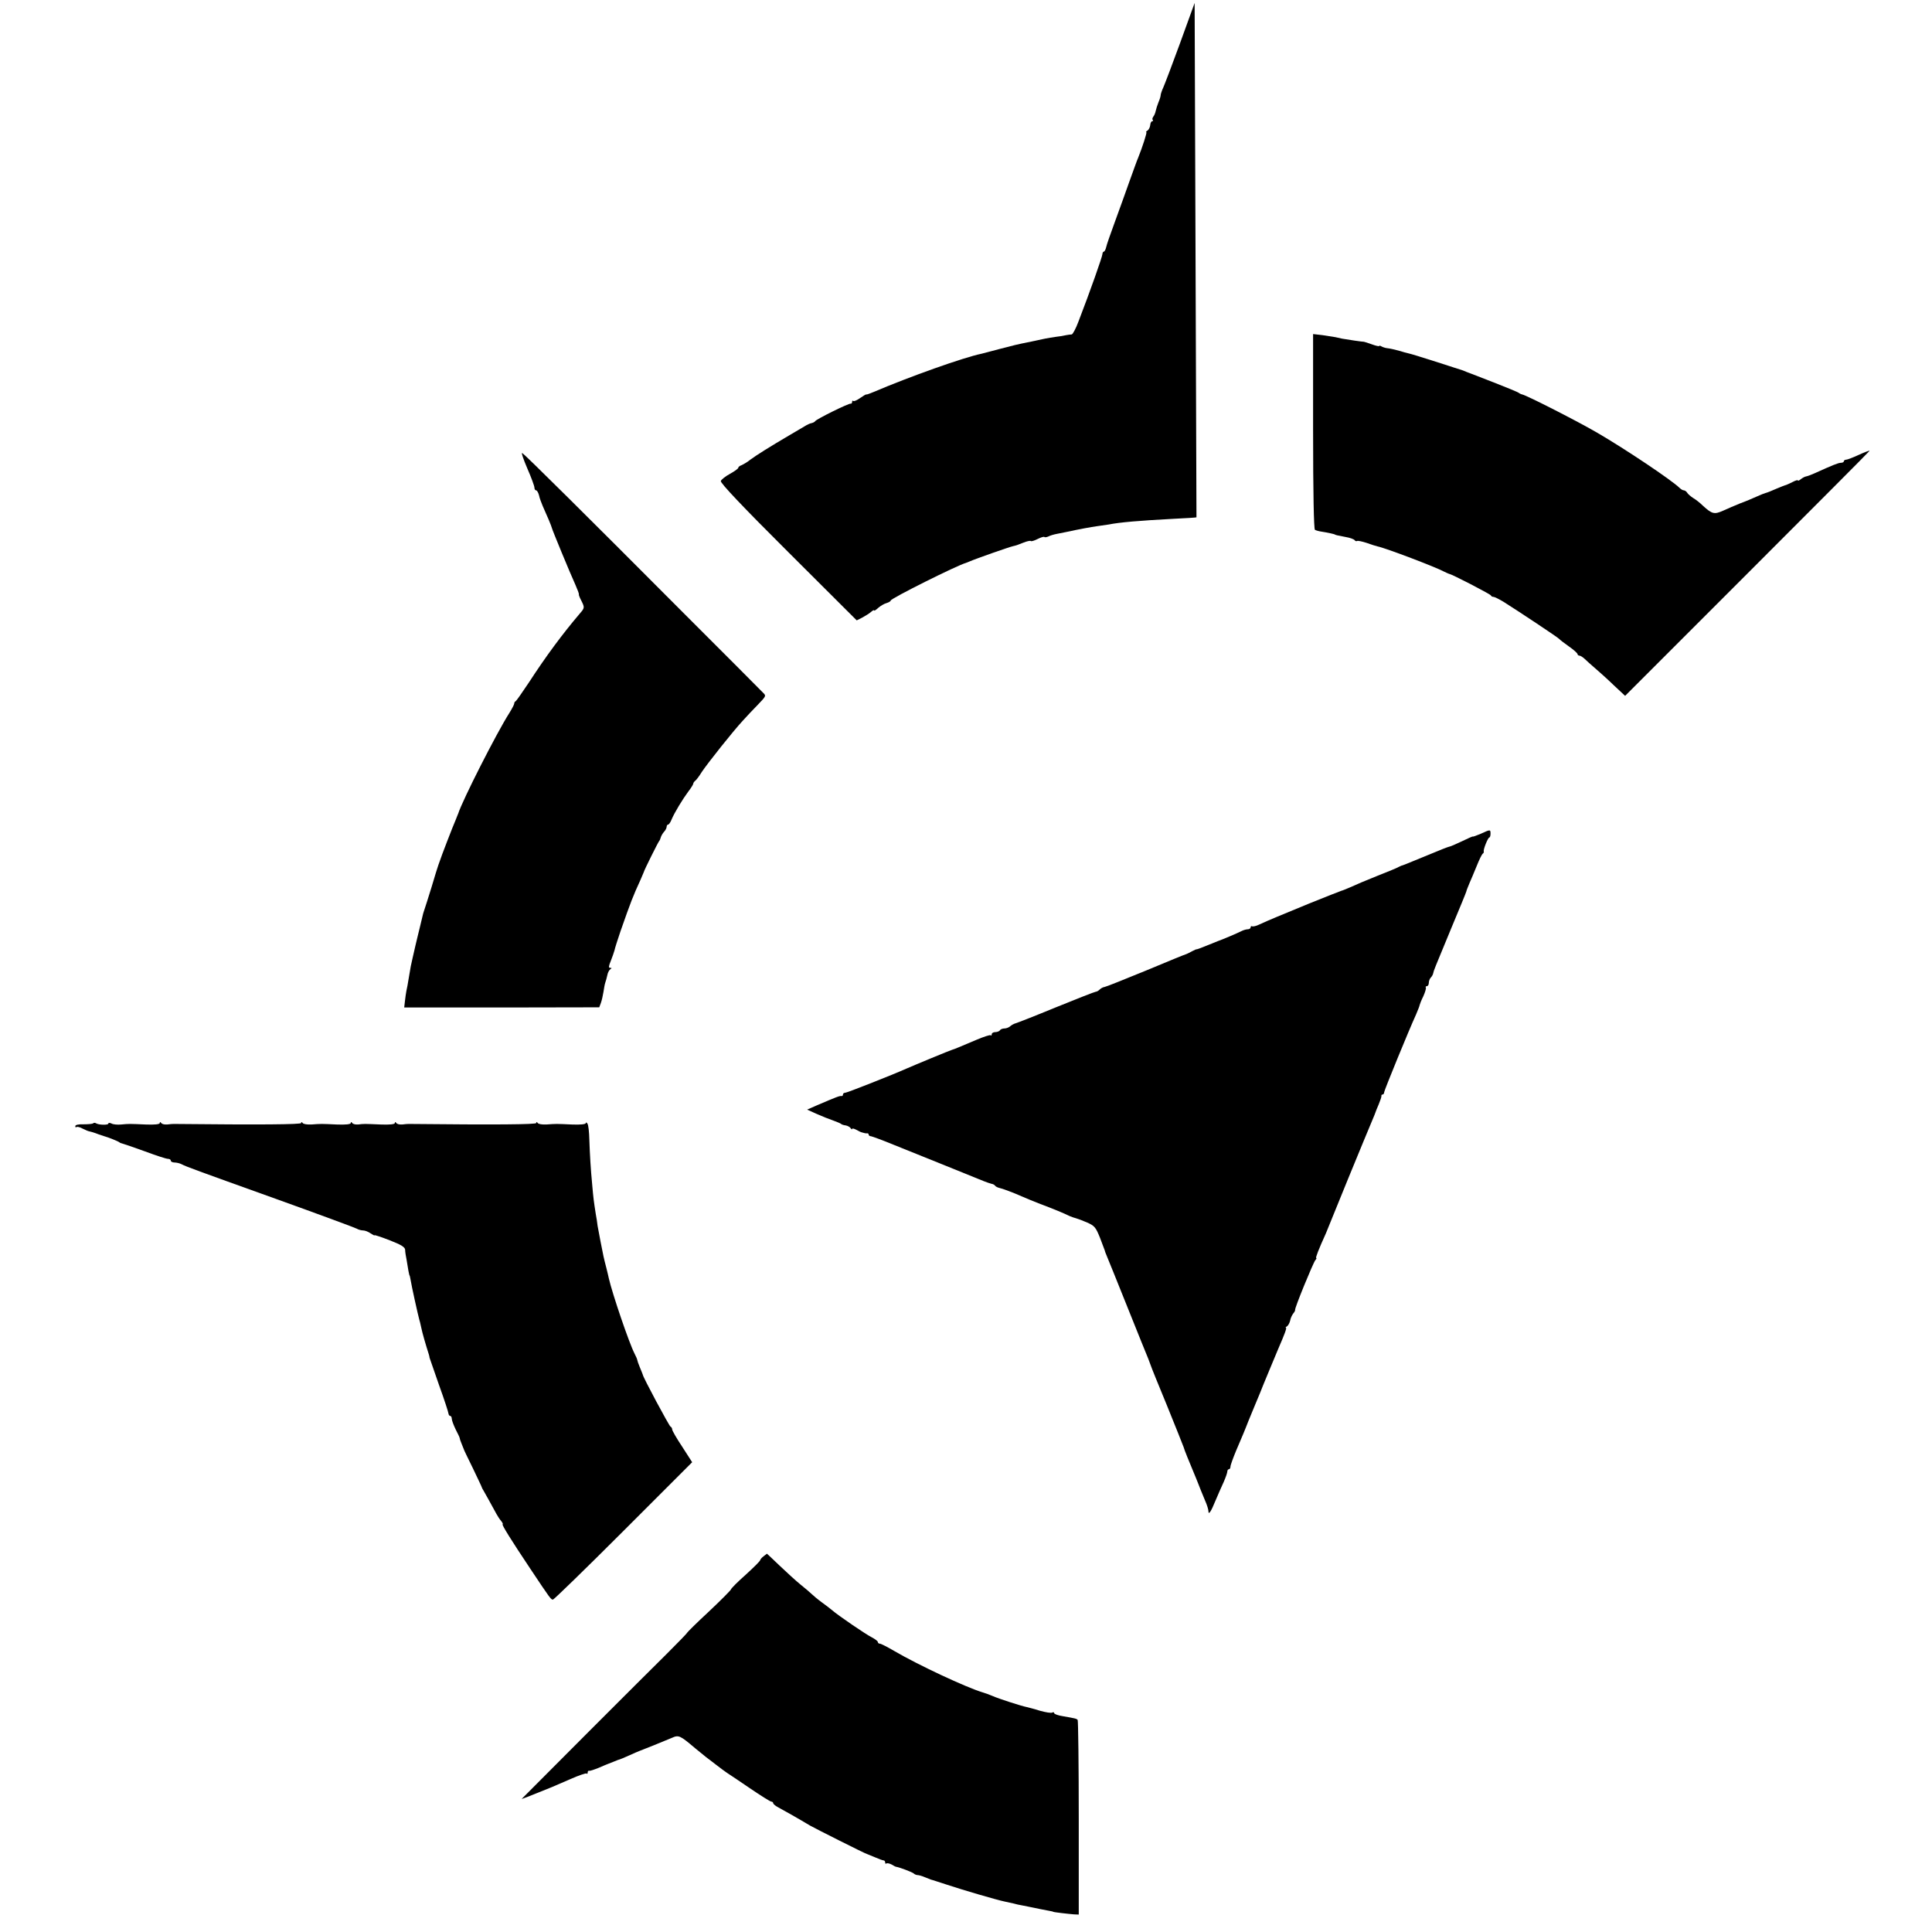
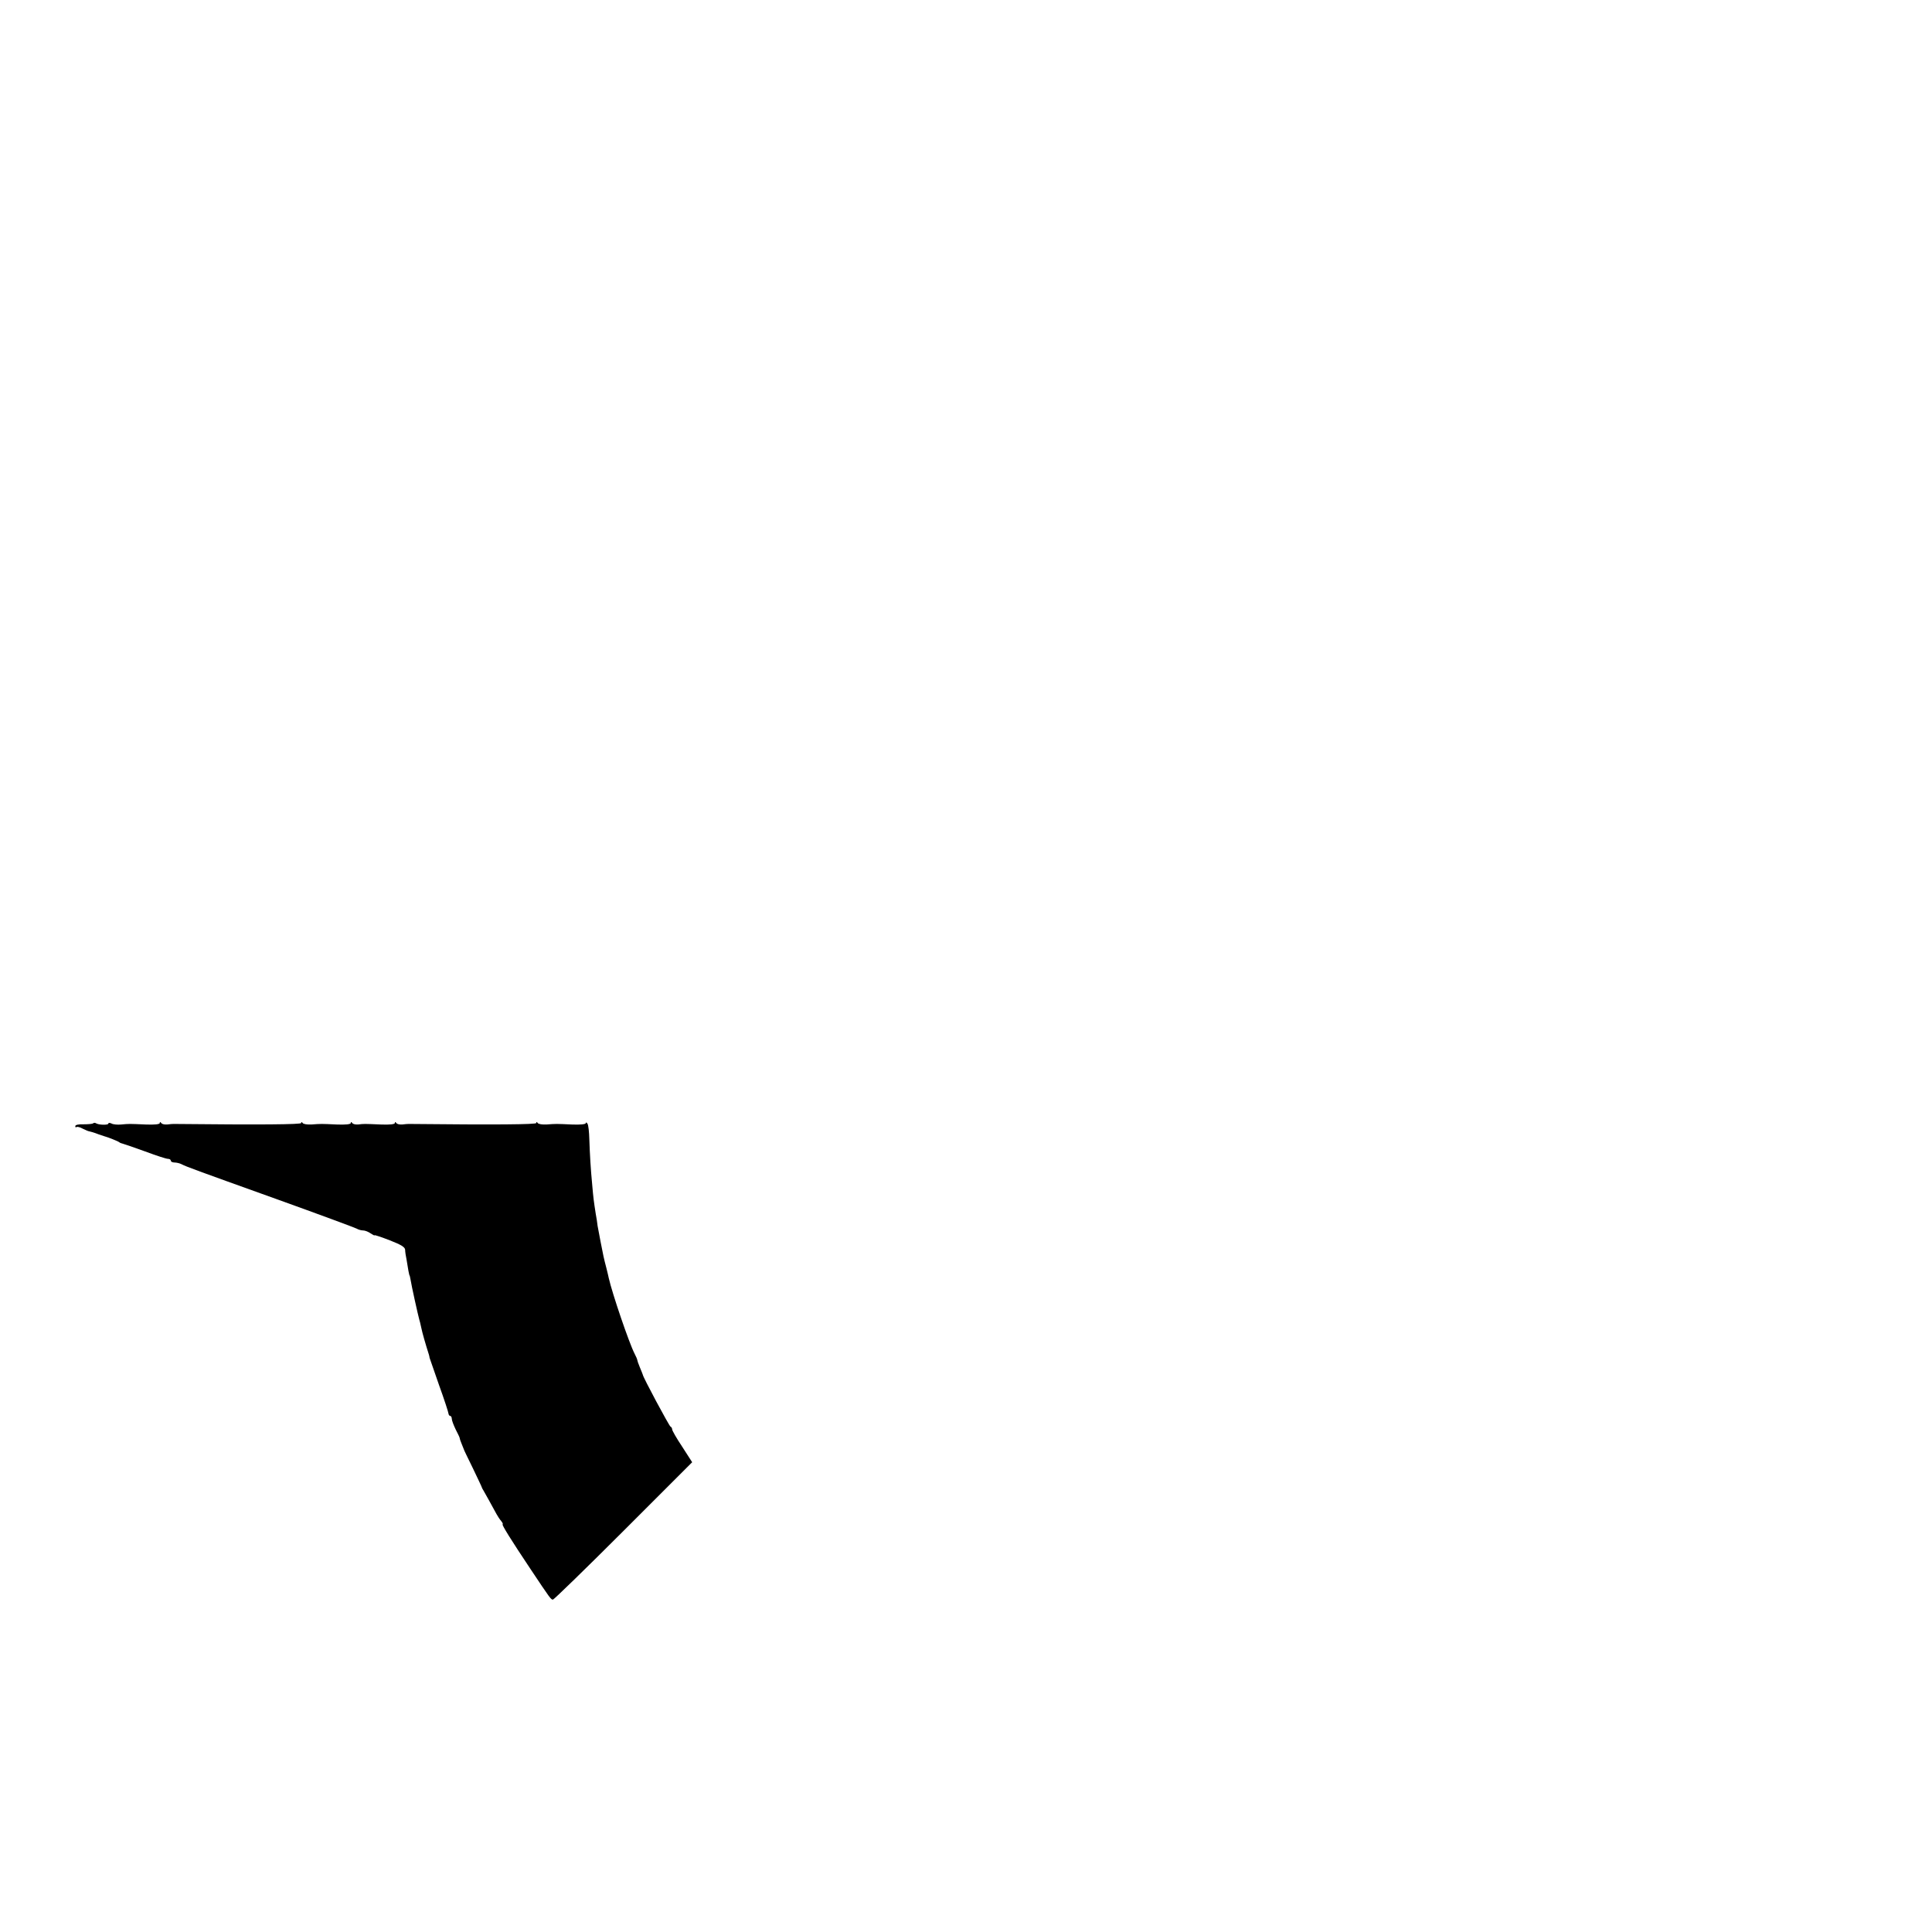
<svg xmlns="http://www.w3.org/2000/svg" version="1.0" width="1052pt" height="1052pt" viewBox="0 0 1052 1052" preserveAspectRatio="xMidYMid meet">
  <g transform="translate(0,1052) scale(0.1,-0.1)" fill="#000000" stroke="none">
-     <path d="M6427 10289 c-43 -118 -85 -228 -93 -246 -8 -17 -14 -36 -14 -41 0 -6 -5 -23 -12 -39 -6 -15 -13 -37 -15 -47 -2 -11 -8 -25 -13 -31 -5 -7 -7 -15 -3 -18 3 -4 2 -7 -3 -7 -5 0 -10 -10 -11 -22 -1 -11 -8 -25 -15 -29 -7 -5 -10 -9 -6 -9 5 0 -23 -86 -45 -140 -4 -8 -24 -64 -46 -125 -21 -60 -58 -162 -81 -225 -23 -63 -45 -125 -47 -137 -3 -13 -9 -23 -12 -23 -4 0 -8 -6 -8 -13 0 -13 -67 -203 -131 -369 -14 -38 -31 -68 -36 -69 -6 0 -20 -2 -31 -4 -11 -3 -36 -7 -55 -9 -19 -3 -46 -7 -60 -10 -14 -3 -47 -10 -75 -16 -85 -17 -98 -21 -175 -41 -41 -11 -84 -22 -95 -25 -98 -20 -395 -126 -587 -208 -21 -9 -39 -15 -40 -14 -2 2 -17 -7 -34 -19 -17 -12 -34 -20 -38 -16 -3 3 -6 1 -6 -5 0 -7 -4 -11 -8 -10 -10 3 -184 -83 -193 -95 -3 -5 -12 -9 -20 -11 -8 -1 -25 -9 -39 -18 -14 -8 -52 -31 -85 -50 -102 -60 -174 -105 -208 -130 -17 -14 -40 -27 -49 -31 -10 -3 -18 -10 -18 -14 0 -5 -20 -19 -45 -33 -24 -13 -47 -31 -50 -39 -4 -10 115 -136 367 -387 l373 -372 30 15 c16 9 38 22 48 31 9 8 17 12 17 8 0 -4 10 3 22 14 13 11 33 23 45 26 13 4 23 10 23 14 0 11 362 192 410 205 3 1 12 5 20 8 34 15 217 79 236 83 12 2 37 11 56 19 20 8 38 12 41 9 3 -3 19 2 37 11 18 9 34 14 37 11 3 -3 13 -1 22 3 9 5 30 11 46 14 17 3 41 8 55 11 69 15 129 26 165 31 22 3 50 7 62 9 60 12 165 21 353 31 68 3 125 7 125 8 0 1 -2 632 -5 1401 l-5 1400 -78 -215z" />
-     <path d="M7150 8171 c0 -334 4 -532 10 -536 5 -3 22 -8 37 -10 33 -5 67 -13 71 -15 3 -3 11 -5 59 -14 24 -4 45 -12 49 -17 3 -5 9 -7 13 -5 4 3 27 -2 52 -10 24 -9 51 -17 59 -19 45 -9 321 -114 364 -138 12 -6 24 -11 27 -12 12 0 224 -110 227 -117 2 -5 8 -8 14 -8 6 0 30 -12 55 -27 81 -51 298 -195 303 -202 3 -4 26 -22 53 -41 26 -18 47 -37 47 -42 0 -4 5 -8 10 -8 6 0 18 -8 28 -17 10 -10 36 -33 58 -52 21 -18 67 -59 101 -92 l62 -58 665 665 c366 366 666 667 666 669 0 3 -26 -7 -57 -21 -32 -15 -64 -27 -70 -27 -7 0 -13 -4 -13 -9 0 -4 -7 -8 -16 -8 -14 0 -46 -13 -143 -57 -18 -8 -39 -16 -46 -17 -7 -1 -20 -8 -29 -15 -9 -7 -16 -11 -16 -7 0 4 -13 0 -30 -9 -16 -8 -32 -15 -35 -16 -3 0 -26 -9 -52 -20 -27 -12 -52 -22 -58 -23 -5 -1 -28 -10 -50 -20 -22 -10 -62 -27 -90 -37 -27 -11 -69 -29 -93 -40 -47 -21 -60 -18 -109 27 -15 15 -39 34 -53 42 -14 9 -29 22 -33 29 -4 7 -13 13 -18 13 -6 0 -16 6 -23 13 -44 43 -296 212 -451 302 -103 60 -381 202 -406 207 -8 2 -16 6 -19 9 -3 3 -63 28 -135 56 -71 28 -139 54 -150 58 -11 5 -22 9 -25 10 -3 1 -64 20 -137 44 -72 23 -140 44 -150 46 -10 2 -36 9 -58 16 -22 6 -49 12 -61 13 -11 1 -25 6 -32 10 -7 4 -12 5 -12 2 0 -3 -18 1 -40 9 -22 8 -41 14 -43 14 -3 -1 -99 13 -119 17 -10 2 -26 6 -36 8 -11 2 -42 7 -70 11 l-52 6 0 -530z" />
-     <path d="M2871 7970 c22 -50 39 -97 39 -105 0 -8 4 -15 9 -15 5 0 12 -12 16 -27 3 -16 13 -41 20 -58 24 -53 48 -110 50 -120 3 -13 100 -248 128 -309 12 -27 21 -51 19 -53 -1 -2 4 -16 13 -33 19 -38 19 -40 -8 -71 -96 -113 -184 -232 -277 -375 -36 -54 -68 -100 -72 -102 -5 -2 -8 -8 -8 -13 0 -5 -12 -28 -27 -52 -70 -110 -255 -475 -278 -547 -1 -3 -7 -16 -12 -30 -16 -36 -84 -213 -87 -225 -2 -5 -6 -17 -9 -25 -3 -8 -20 -62 -37 -120 -18 -58 -35 -112 -38 -120 -3 -8 -6 -19 -8 -25 -8 -35 -25 -103 -29 -120 -3 -11 -8 -33 -12 -50 -4 -16 -7 -32 -8 -35 -1 -3 -4 -18 -8 -35 -8 -34 -12 -52 -22 -115 -4 -25 -9 -54 -12 -65 -2 -11 -6 -36 -8 -56 l-4 -35 531 0 531 1 9 24 c5 14 11 41 14 60 3 20 7 43 10 51 3 8 8 26 11 40 2 13 10 28 16 32 9 6 9 8 -1 8 -9 0 -8 9 4 38 8 20 17 46 20 57 2 11 17 58 33 105 56 160 68 191 109 280 8 19 16 37 17 40 2 11 79 165 84 170 3 3 7 12 9 20 2 8 10 22 18 31 8 8 14 21 14 27 0 7 4 12 8 12 4 0 13 12 19 28 16 38 60 110 91 152 15 19 27 39 27 43 0 4 5 11 10 15 6 4 22 25 36 48 32 48 171 223 223 279 20 22 57 62 83 88 45 47 46 48 27 66 -10 11 -213 214 -451 452 -501 503 -843 842 -859 852 -7 4 6 -34 27 -83z" />
-     <path d="M8063 5980 c-24 -10 -43 -17 -43 -15 0 2 -27 -10 -60 -26 -33 -16 -64 -29 -68 -29 -4 0 -55 -20 -112 -44 -128 -53 -144 -59 -150 -60 -3 -1 -9 -4 -15 -7 -5 -4 -57 -25 -115 -48 -58 -23 -124 -51 -147 -62 -24 -10 -45 -19 -48 -19 -2 0 -82 -32 -177 -70 -167 -69 -210 -86 -273 -115 -16 -8 -33 -11 -37 -9 -4 3 -8 0 -8 -5 0 -6 -7 -11 -15 -11 -8 0 -23 -4 -33 -9 -28 -14 -106 -47 -132 -56 -3 -1 -17 -7 -32 -13 -48 -20 -83 -33 -83 -31 0 1 -11 -4 -25 -11 -14 -8 -27 -14 -30 -15 -3 0 -101 -40 -218 -89 -117 -48 -219 -89 -227 -90 -9 -1 -21 -8 -27 -14 -7 -7 -16 -12 -21 -12 -5 0 -102 -38 -215 -84 -114 -47 -214 -86 -222 -88 -8 -2 -21 -9 -28 -15 -7 -7 -22 -13 -32 -13 -10 0 -22 -4 -25 -10 -3 -5 -15 -10 -26 -10 -10 0 -19 -5 -19 -12 0 -6 -3 -9 -6 -5 -3 3 -37 -8 -75 -24 -95 -40 -122 -52 -134 -55 -9 -2 -207 -84 -250 -103 -74 -33 -322 -131 -332 -131 -7 0 -13 -4 -13 -10 0 -5 -3 -9 -7 -8 -11 2 -28 -5 -138 -52 l-50 -22 51 -23 c29 -13 69 -29 90 -36 22 -8 41 -16 44 -19 3 -3 14 -7 25 -8 11 -2 23 -9 27 -15 4 -7 8 -8 8 -4 0 4 10 2 23 -5 12 -7 25 -13 30 -14 4 -1 10 -3 15 -4 4 -1 10 -2 15 -1 4 0 7 -3 7 -7 0 -5 6 -9 13 -9 6 -1 62 -21 122 -46 61 -24 190 -77 288 -116 98 -40 191 -77 205 -83 15 -6 33 -12 41 -14 8 -1 17 -6 20 -11 3 -4 13 -9 21 -11 16 -3 78 -26 125 -47 17 -8 62 -26 100 -41 72 -27 125 -49 160 -66 12 -5 27 -10 35 -12 8 -2 35 -12 60 -23 41 -18 47 -27 70 -84 13 -35 25 -66 26 -69 0 -3 5 -16 11 -30 6 -14 57 -140 113 -280 56 -140 107 -266 113 -280 5 -14 11 -29 13 -35 1 -5 41 -104 89 -220 47 -115 87 -217 90 -225 3 -13 30 -79 68 -170 6 -14 11 -27 12 -30 4 -10 18 -47 36 -89 11 -24 19 -51 19 -59 0 -24 14 -4 39 58 13 30 32 75 44 100 11 25 20 51 20 58 0 6 4 12 9 12 4 0 8 6 8 14 0 8 14 46 30 85 34 80 53 124 55 131 1 3 7 18 13 33 7 16 21 52 33 80 12 29 25 61 30 72 4 11 26 65 49 120 23 55 45 109 50 120 34 78 48 115 42 115 -4 0 -1 4 6 8 7 5 14 19 17 31 2 13 10 30 17 39 7 8 11 17 10 19 -5 5 97 254 110 271 6 6 8 12 5 12 -5 0 13 47 53 135 4 11 59 144 120 295 62 151 121 294 131 317 10 24 19 45 19 47 0 2 8 21 17 42 9 22 16 42 15 47 -1 4 2 7 6 7 5 0 9 6 9 13 1 11 132 332 174 424 10 24 19 46 19 50 1 5 9 26 20 48 10 22 16 43 14 47 -3 5 0 8 5 8 6 0 11 8 11 18 0 10 5 23 11 29 6 6 12 17 13 24 4 17 3 15 98 244 44 105 81 195 82 200 1 6 9 26 17 45 9 19 26 62 40 95 13 33 28 63 32 66 5 3 8 9 6 13 -3 10 23 76 31 76 3 0 6 9 6 20 0 24 -1 24 -53 0z" />
    <path d="M507 4403 c-4 -3 -27 -5 -52 -5 -27 1 -45 -3 -45 -10 0 -6 3 -9 6 -5 4 3 19 0 35 -9 16 -8 31 -14 34 -14 6 -1 28 -7 53 -17 9 -3 22 -7 27 -9 23 -6 80 -29 85 -34 3 -3 12 -6 20 -8 8 -2 63 -21 121 -42 59 -22 114 -40 123 -40 9 0 16 -4 16 -10 0 -5 9 -10 20 -10 11 0 28 -4 38 -9 27 -14 71 -30 517 -190 231 -83 428 -156 437 -161 10 -6 26 -10 36 -10 9 0 28 -7 40 -16 12 -8 22 -13 22 -10 0 2 37 -10 83 -28 62 -24 82 -37 83 -51 0 -11 4 -36 8 -55 3 -19 8 -46 10 -60 3 -14 5 -25 6 -25 1 0 3 -9 5 -20 6 -38 41 -195 48 -220 2 -5 7 -26 11 -45 6 -29 22 -85 42 -148 2 -7 3 -13 3 -15 0 -1 23 -67 51 -147 29 -80 52 -151 52 -157 1 -7 5 -13 10 -13 4 0 8 -7 8 -15 0 -9 10 -35 21 -58 12 -23 22 -44 22 -47 0 -3 4 -16 10 -30 6 -14 11 -27 12 -30 0 -3 23 -50 50 -105 26 -55 49 -102 49 -105 1 -3 4 -9 8 -15 5 -9 46 -81 72 -130 6 -11 17 -28 25 -37 8 -10 11 -18 8 -18 -7 0 47 -87 152 -244 108 -162 111 -166 122 -166 5 0 178 168 384 374 l374 374 -54 84 c-30 45 -55 88 -55 95 0 6 -4 13 -9 15 -7 3 -150 269 -151 283 -1 2 -7 20 -16 40 -8 19 -14 37 -14 40 0 3 -6 18 -15 35 -29 56 -121 326 -140 410 -1 8 -8 33 -13 55 -6 22 -13 51 -16 65 -3 14 -10 50 -16 80 -6 30 -13 69 -16 85 -2 17 -6 46 -10 65 -11 71 -13 86 -19 155 -9 94 -13 166 -16 251 -1 40 -5 78 -10 85 -5 8 -9 9 -9 4 0 -7 -29 -10 -77 -8 -87 4 -83 4 -138 0 -22 -1 -43 2 -47 8 -5 7 -8 7 -8 0 0 -8 -218 -10 -695 -5 -5 0 -21 -1 -35 -3 -14 -1 -28 2 -32 8 -5 7 -8 7 -8 0 0 -7 -29 -10 -77 -8 -93 4 -91 4 -123 0 -14 -1 -28 2 -32 8 -5 7 -8 7 -8 0 0 -7 -29 -10 -77 -8 -87 4 -83 4 -138 0 -22 -1 -43 2 -47 8 -5 7 -8 7 -8 0 0 -8 -218 -10 -695 -5 -5 0 -21 -1 -35 -3 -14 -1 -28 2 -32 8 -5 7 -8 7 -8 0 0 -7 -29 -10 -77 -8 -93 4 -89 4 -133 0 -19 -2 -43 0 -52 5 -10 5 -18 5 -18 0 0 -9 -53 -8 -68 2 -5 3 -12 3 -15 -1z" />
-     <path d="M4158 2046 c-10 -7 -18 -17 -19 -22 -1 -5 -36 -40 -79 -79 -43 -38 -79 -74 -80 -80 -2 -5 -55 -59 -120 -120 -65 -60 -118 -113 -119 -116 0 -3 -52 -56 -113 -117 -93 -91 -774 -773 -787 -787 -3 -3 54 19 164 64 11 5 57 25 102 44 45 20 84 33 87 30 3 -4 6 -1 6 5 0 7 3 11 8 10 4 -2 27 6 52 16 25 11 47 20 50 21 3 1 18 7 33 13 16 7 30 12 32 12 2 0 25 10 52 22 26 12 50 22 53 23 17 6 136 54 178 72 38 17 44 14 128 -57 27 -22 54 -44 59 -48 6 -4 30 -23 55 -42 24 -19 52 -39 61 -45 9 -5 64 -43 122 -82 59 -40 111 -73 117 -73 5 0 10 -4 10 -8 0 -5 12 -15 27 -23 23 -12 115 -64 173 -99 22 -13 304 -155 310 -155 3 -1 22 -9 44 -18 21 -9 42 -17 47 -17 5 0 9 -5 9 -12 0 -6 3 -8 6 -5 4 3 16 1 28 -5 11 -7 23 -13 26 -13 19 -3 87 -29 95 -36 5 -5 15 -9 21 -9 7 0 25 -5 41 -12 15 -6 30 -12 33 -13 3 0 41 -13 85 -27 87 -29 275 -84 315 -92 14 -3 36 -8 50 -11 14 -4 32 -8 40 -9 8 -2 29 -6 45 -9 43 -9 87 -18 110 -22 11 -2 20 -4 20 -5 0 -2 86 -12 114 -14 l25 -1 0 527 c0 290 -3 530 -6 533 -7 7 -11 8 -80 20 -27 4 -48 12 -48 17 0 5 -5 6 -10 3 -6 -4 -36 1 -68 10 -31 10 -64 18 -72 20 -27 5 -154 46 -185 60 -16 7 -41 16 -55 20 -89 27 -347 147 -482 226 -36 21 -71 39 -77 39 -6 0 -11 4 -11 9 0 5 -15 16 -32 25 -31 15 -185 120 -218 149 -8 7 -33 26 -55 42 -22 16 -47 37 -55 45 -8 8 -35 31 -60 51 -25 20 -76 67 -114 103 -38 36 -69 66 -70 66 0 0 -9 -7 -18 -14z" />
  </g>
</svg>